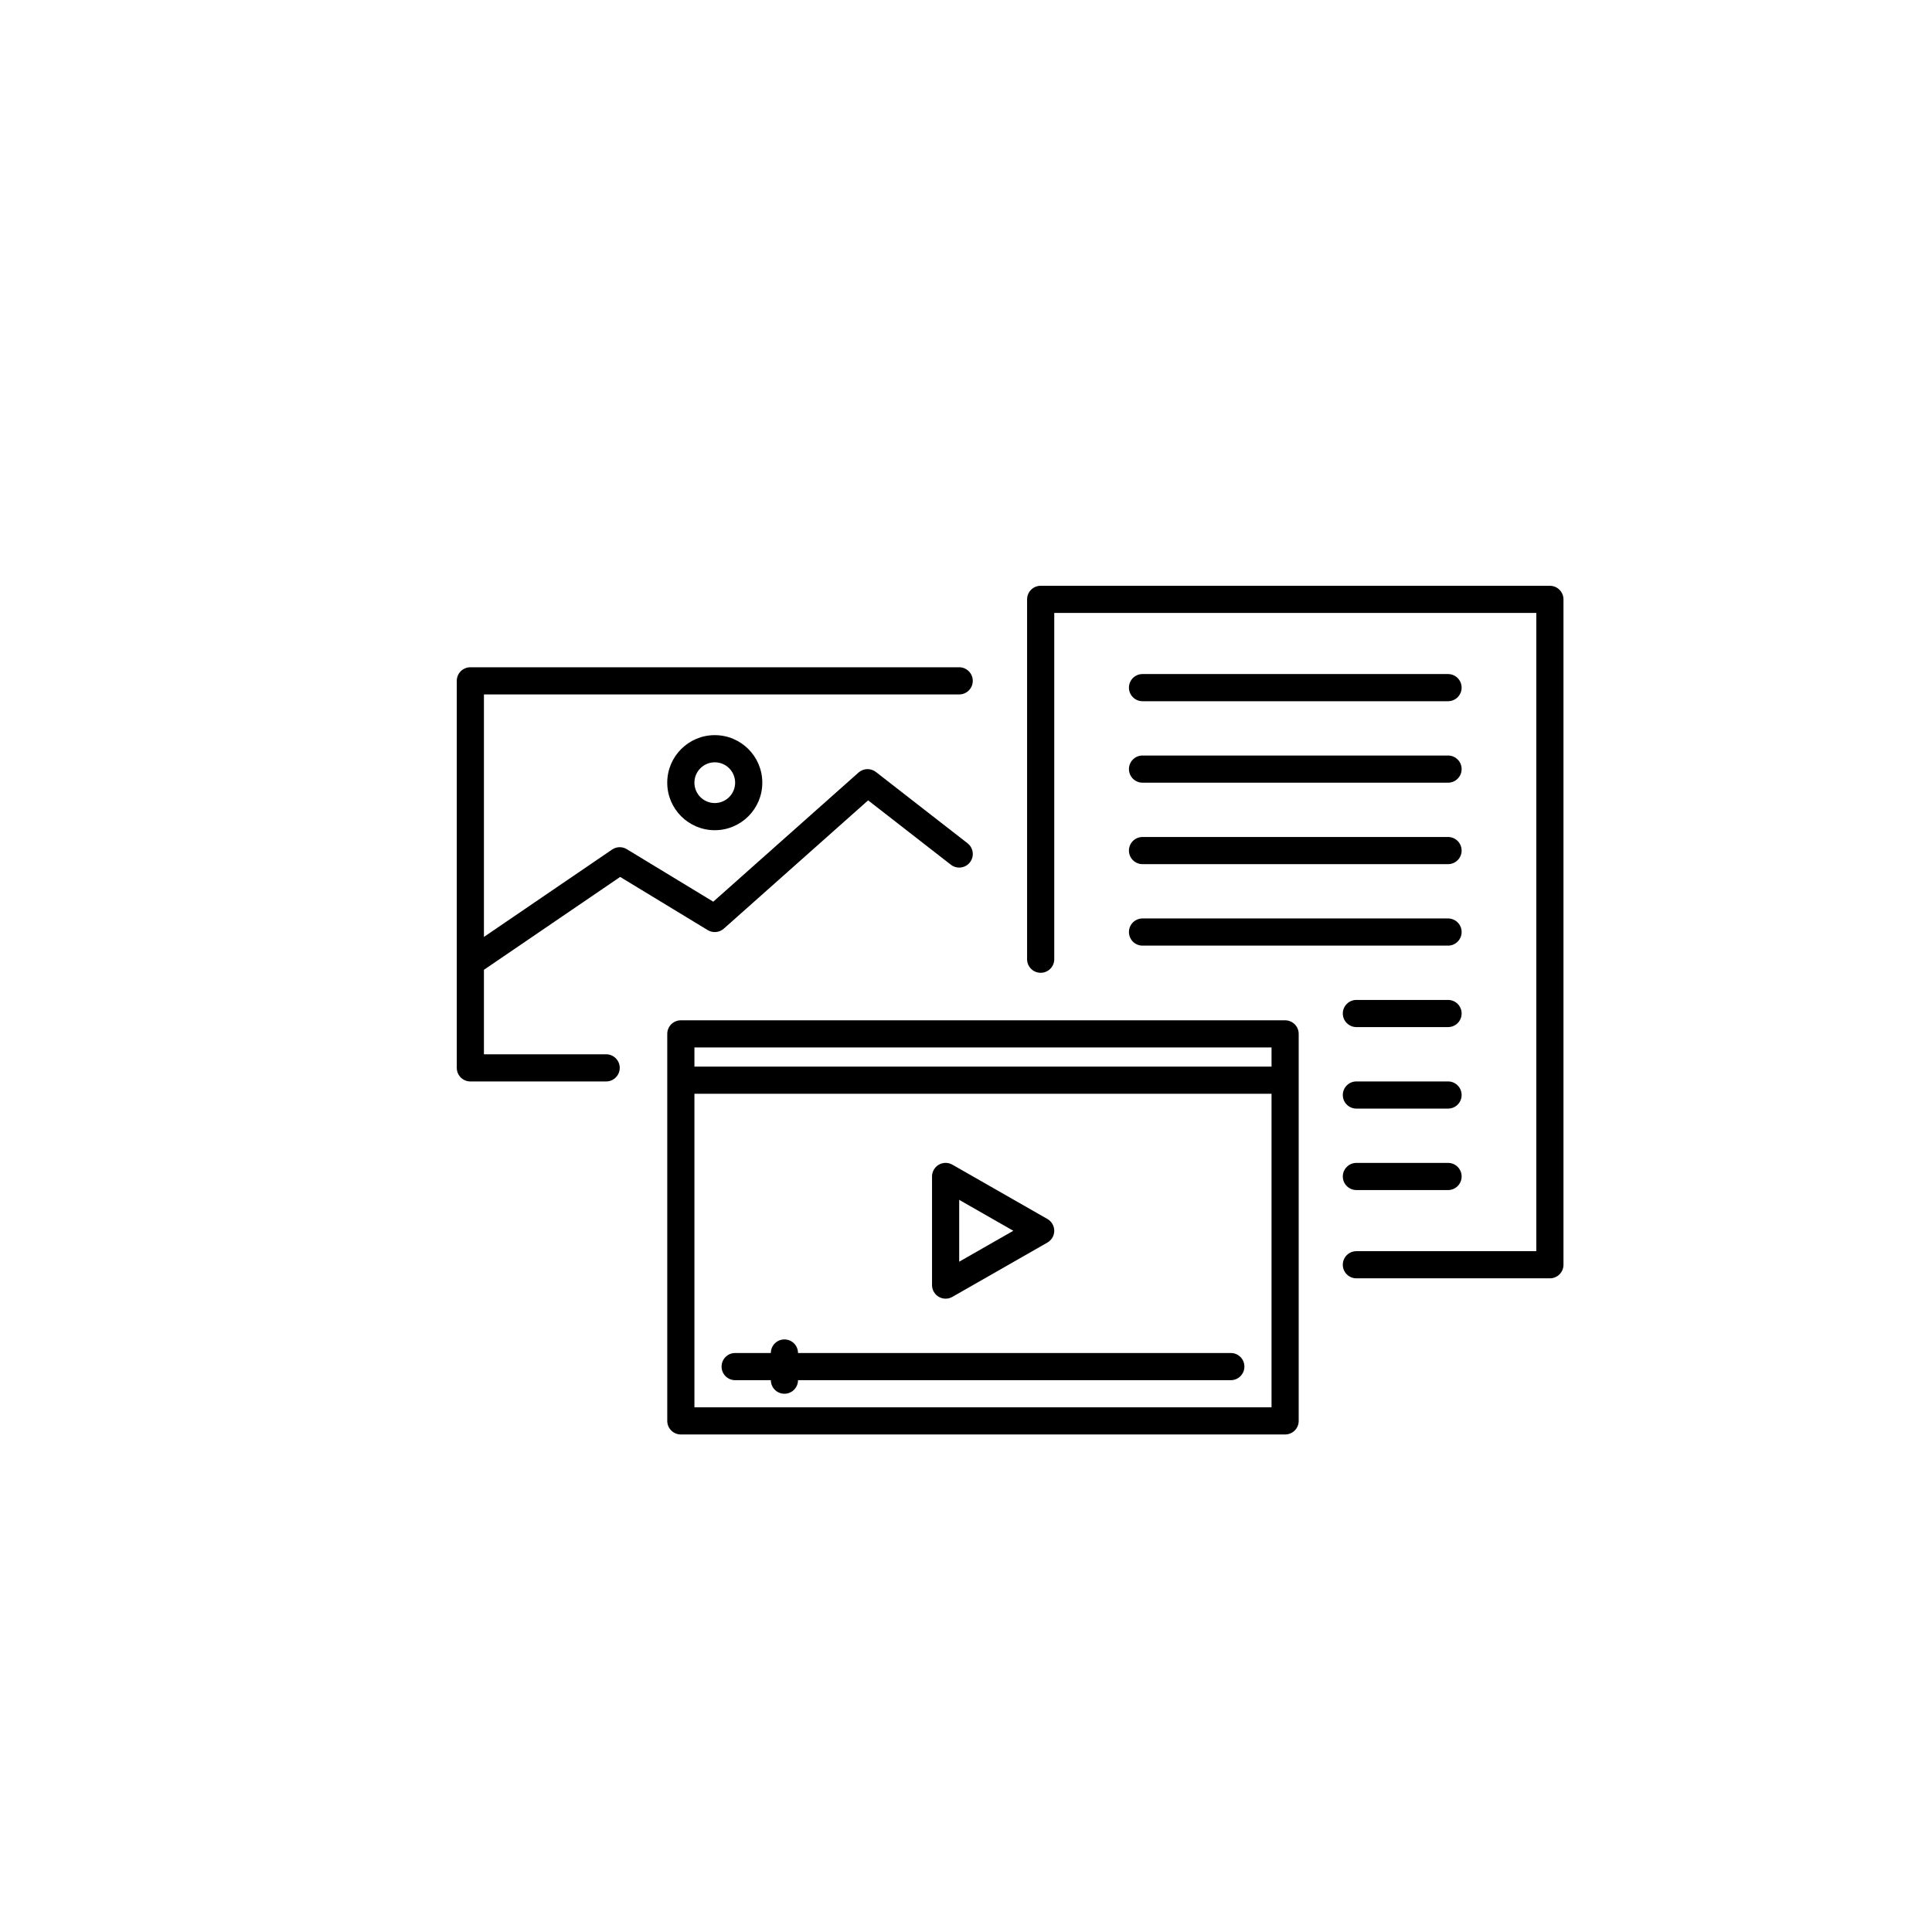
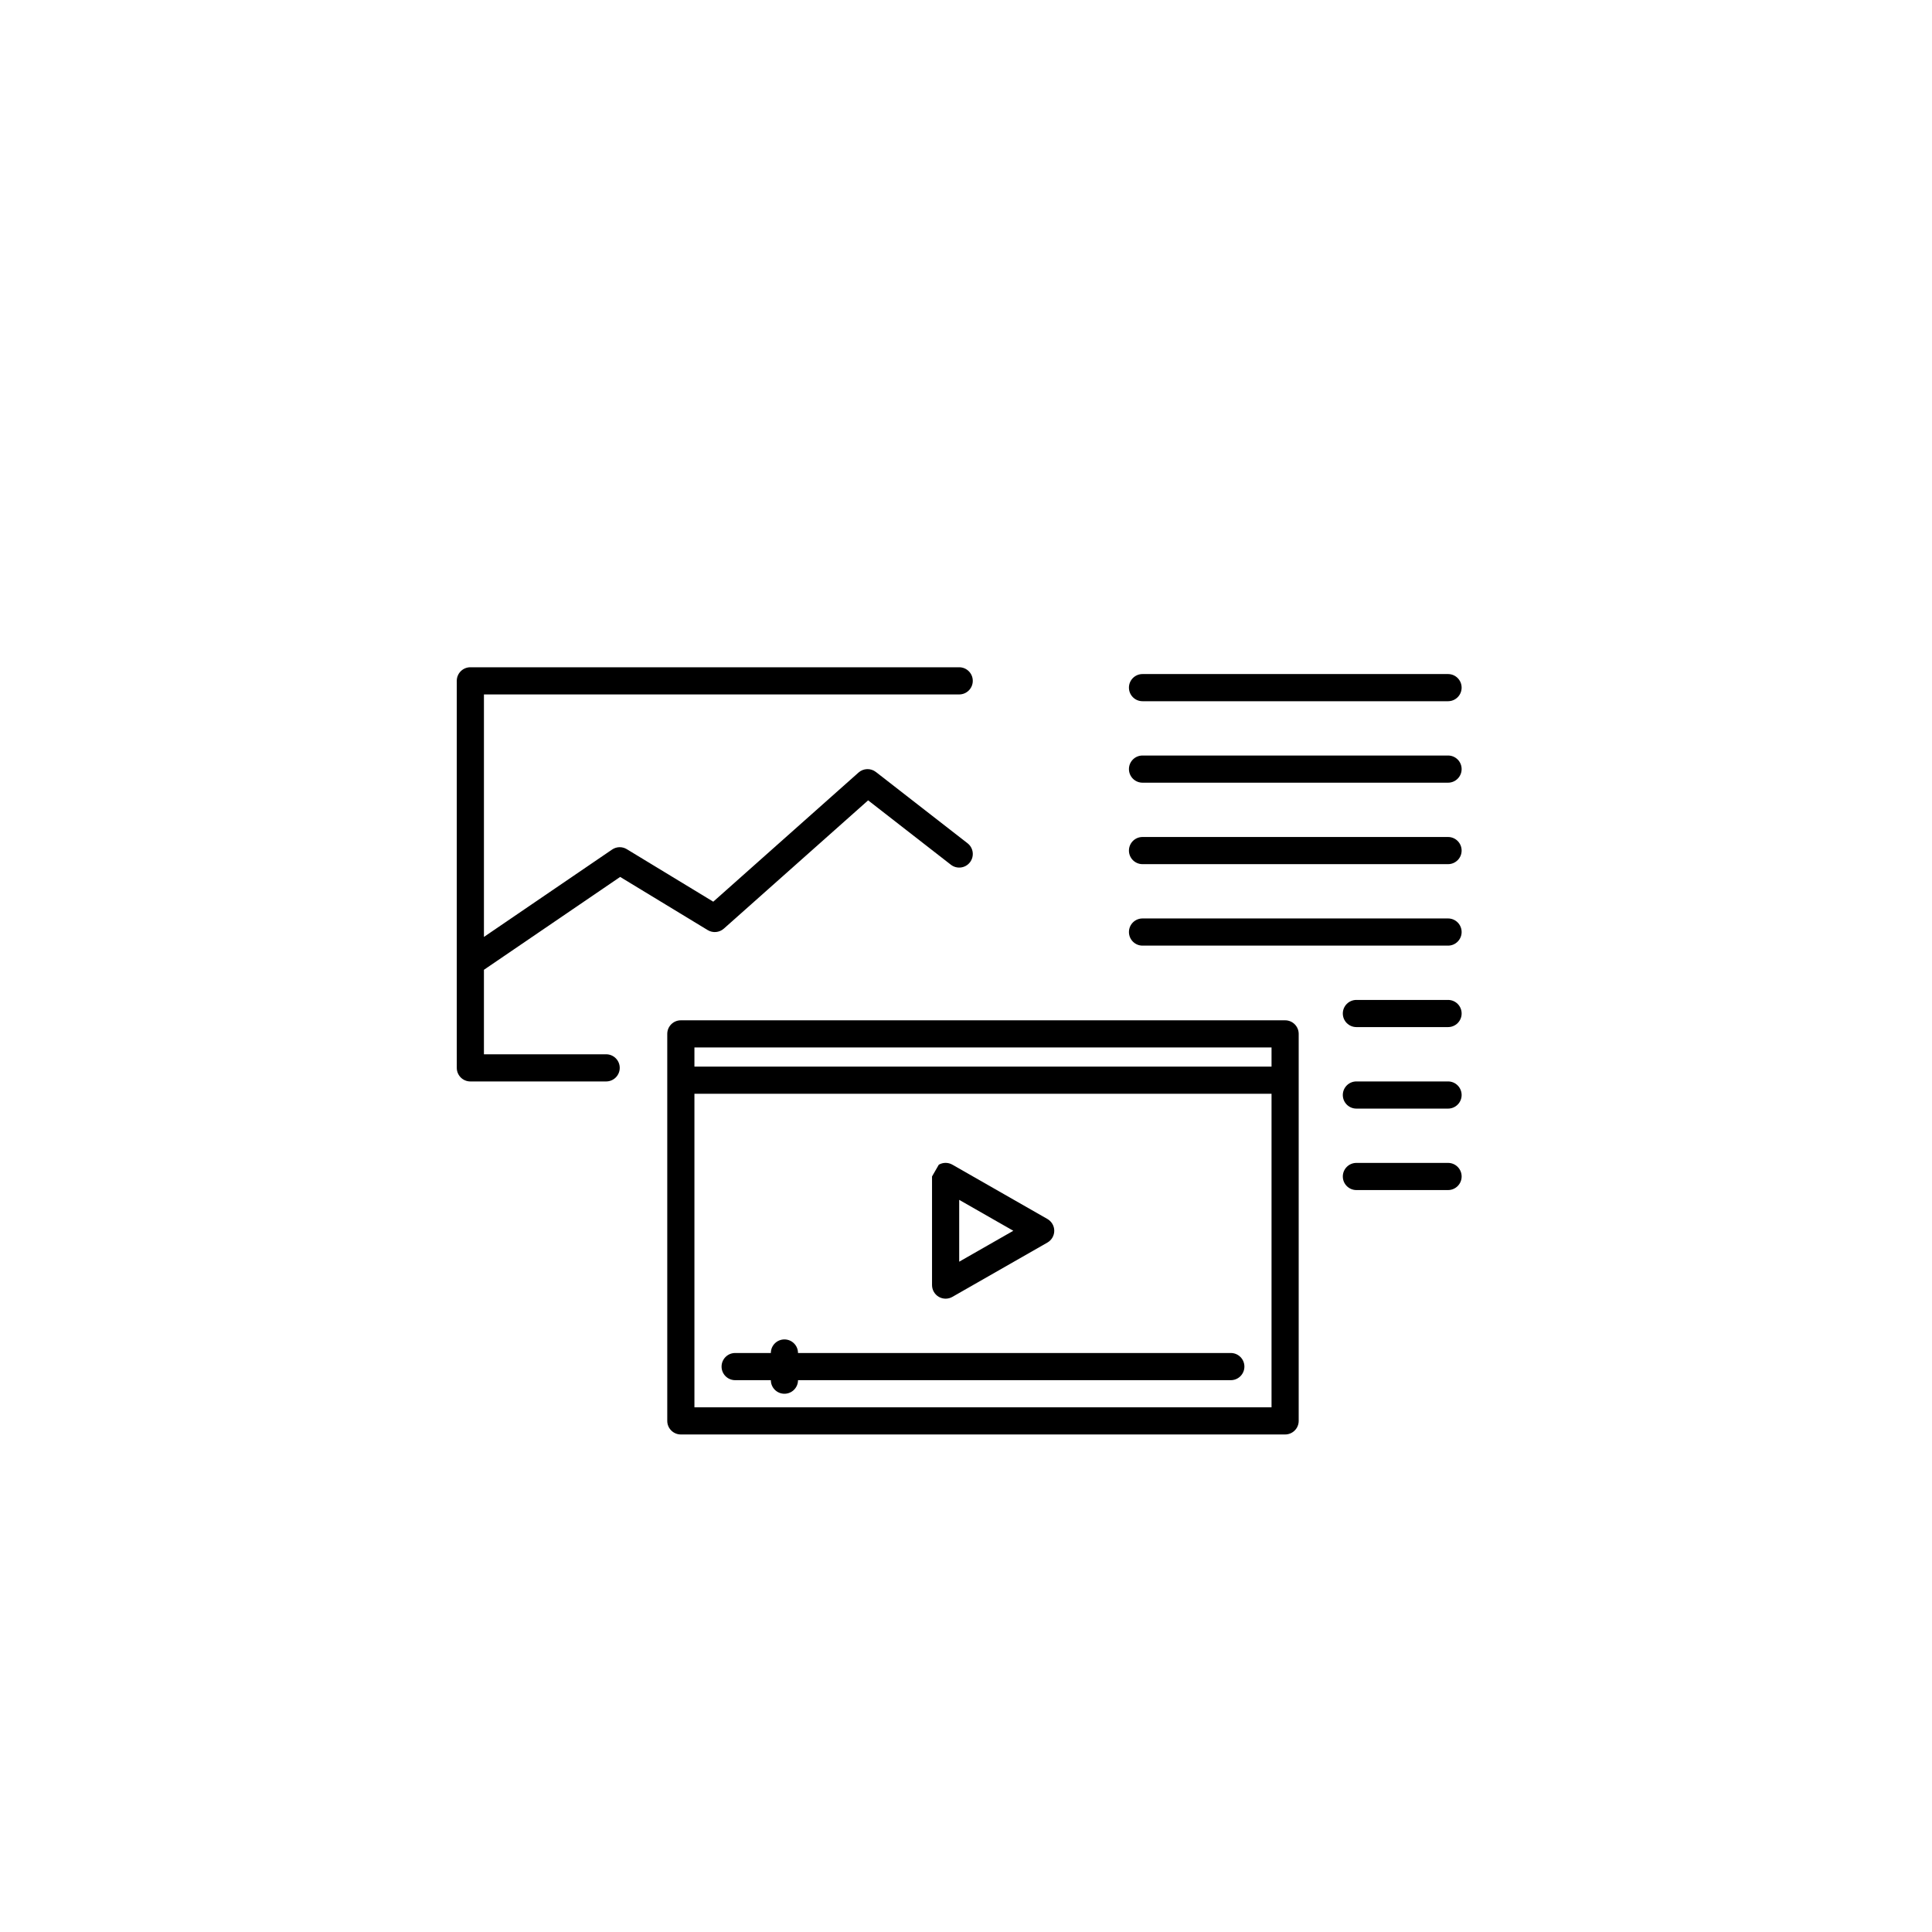
<svg xmlns="http://www.w3.org/2000/svg" fill="#000000" width="800px" height="800px" version="1.1" viewBox="144 144 512 512">
  <g>
-     <path d="m419.79 299.24c-1.988 0-3.602 1.609-3.602 3.598v95.363c0 1.988 1.613 3.598 3.602 3.598 1.984 0 3.598-1.609 3.598-3.598v-91.766h127.75v169.14h-47.68c-1.988 0-3.602 1.609-3.602 3.598s1.613 3.598 3.602 3.598h51.277c1.988 0 3.602-1.609 3.602-3.598v-176.33c0-1.988-1.613-3.598-3.602-3.598z" />
    <path d="m265.05 324.43c0-1.984 1.609-3.598 3.598-3.598h129.55c1.988 0 3.598 1.613 3.598 3.598 0 1.988-1.609 3.602-3.598 3.602h-125.95v64.262l33.961-23.152c1.164-0.797 2.688-0.836 3.894-0.105l22.918 13.918 38.496-34.223c1.297-1.152 3.234-1.215 4.602-0.152l24.293 18.895c1.566 1.219 1.852 3.481 0.629 5.051-1.219 1.57-3.481 1.852-5.051 0.633l-21.926-17.059-38.246 34c-1.184 1.047-2.91 1.203-4.262 0.387l-23.207-14.094-36.102 24.613v22.391h32.387c1.988 0 3.602 1.609 3.602 3.598s-1.613 3.598-3.602 3.598h-35.984c-1.988 0-3.598-1.609-3.598-3.598z" />
    <path d="m355.48 502.56c0-1.988-1.609-3.598-3.598-3.598-1.988 0-3.598 1.609-3.598 3.598h-9.461c-1.988 0-3.598 1.613-3.598 3.602 0 1.988 1.609 3.598 3.598 3.598h9.461c0 1.988 1.609 3.598 3.598 3.598 1.988 0 3.598-1.609 3.598-3.598h114.7c1.988 0 3.598-1.609 3.598-3.598 0-1.988-1.609-3.602-3.598-3.602z" />
-     <path d="m392.79 452.66c1.109-0.645 2.481-0.648 3.594-0.012l25.188 14.395c1.121 0.641 1.816 1.832 1.816 3.125s-0.695 2.484-1.816 3.125l-25.188 14.395c-1.113 0.637-2.484 0.633-3.594-0.012-1.105-0.645-1.793-1.832-1.793-3.113v-28.789c0-1.281 0.688-2.469 1.793-3.113zm5.406 25.703 14.34-8.195-14.34-8.195z" fill-rule="evenodd" />
+     <path d="m392.79 452.66c1.109-0.645 2.481-0.648 3.594-0.012l25.188 14.395c1.121 0.641 1.816 1.832 1.816 3.125s-0.695 2.484-1.816 3.125l-25.188 14.395c-1.113 0.637-2.484 0.633-3.594-0.012-1.105-0.645-1.793-1.832-1.793-3.113v-28.789zm5.406 25.703 14.34-8.195-14.34-8.195z" fill-rule="evenodd" />
    <path d="m320.83 417.99c0-1.988 1.613-3.598 3.598-3.598h160.14c1.988 0 3.598 1.609 3.598 3.598v102.56c0 1.988-1.609 3.598-3.598 3.598h-160.14c-1.984 0-3.598-1.609-3.598-3.598zm7.199 3.598v5.07h152.94v-5.07zm152.94 12.266h-152.94v83.098h152.94z" fill-rule="evenodd" />
    <path d="m443.18 326.23c0-1.988 1.609-3.598 3.598-3.598h80.969c1.988 0 3.598 1.609 3.598 3.598 0 1.988-1.609 3.598-3.598 3.598h-80.969c-1.988 0-3.598-1.609-3.598-3.598z" />
    <path d="m446.78 344.22c-1.988 0-3.598 1.609-3.598 3.598 0 1.988 1.609 3.602 3.598 3.602h80.969c1.988 0 3.598-1.613 3.598-3.602 0-1.988-1.609-3.598-3.598-3.598z" />
    <path d="m443.18 369.41c0-1.988 1.609-3.598 3.598-3.598h80.969c1.988 0 3.598 1.609 3.598 3.598 0 1.988-1.609 3.598-3.598 3.598h-80.969c-1.988 0-3.598-1.609-3.598-3.598z" />
    <path d="m446.78 387.4c-1.988 0-3.598 1.609-3.598 3.598s1.609 3.602 3.598 3.602h80.969c1.988 0 3.598-1.613 3.598-3.602s-1.609-3.598-3.598-3.598z" />
    <path d="m499.86 412.59c0-1.988 1.613-3.598 3.602-3.598h24.289c1.988 0 3.598 1.609 3.598 3.598s-1.609 3.598-3.598 3.598h-24.289c-1.988 0-3.602-1.609-3.602-3.598z" />
    <path d="m503.46 430.59c-1.988 0-3.602 1.613-3.602 3.602s1.613 3.598 3.602 3.598h24.289c1.988 0 3.598-1.609 3.598-3.598s-1.609-3.602-3.598-3.602z" />
    <path d="m499.86 455.78c0-1.988 1.613-3.598 3.602-3.598h24.289c1.988 0 3.598 1.609 3.598 3.598 0 1.988-1.609 3.598-3.598 3.598h-24.289c-1.988 0-3.602-1.609-3.602-3.598z" />
-     <path d="m333.42 338.82c-6.953 0-12.594 5.641-12.594 12.598s5.641 12.594 12.594 12.594c6.957 0 12.598-5.637 12.598-12.594s-5.641-12.598-12.598-12.598zm-5.394 12.598c0-2.984 2.414-5.398 5.394-5.398 2.984 0 5.398 2.414 5.398 5.398 0 2.981-2.414 5.398-5.398 5.398-2.981 0-5.394-2.418-5.394-5.398z" fill-rule="evenodd" />
  </g>
</svg>